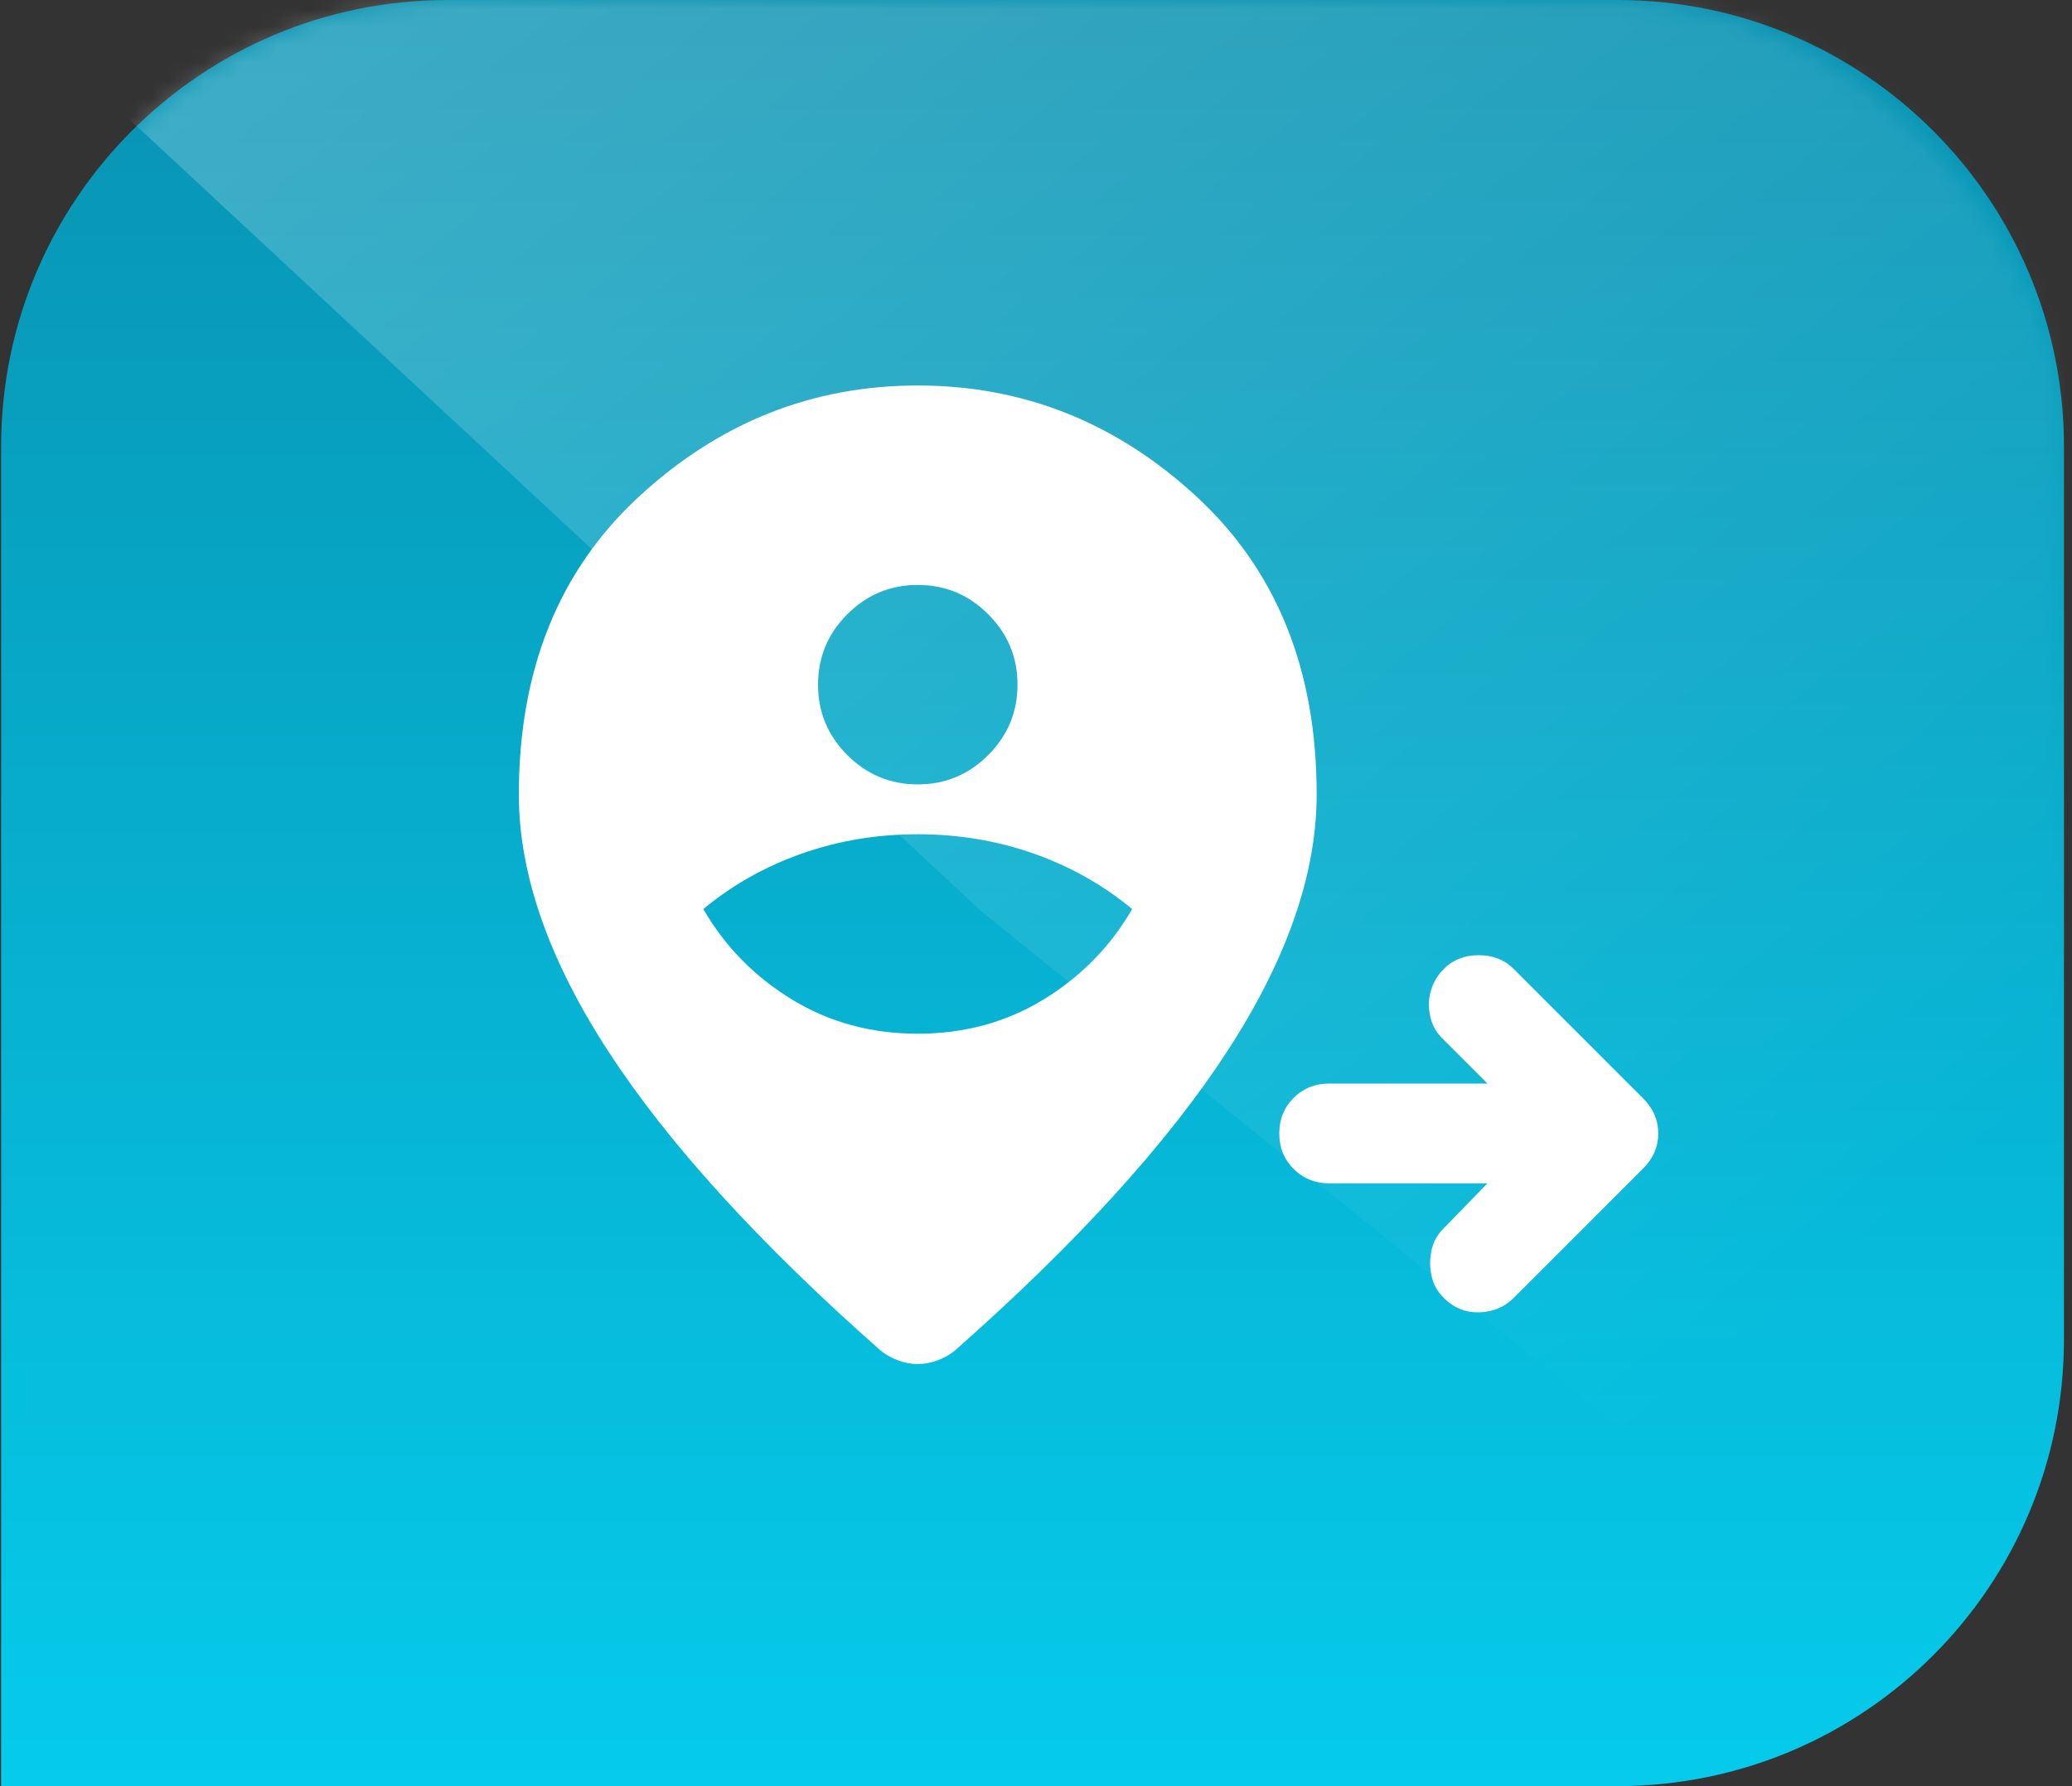
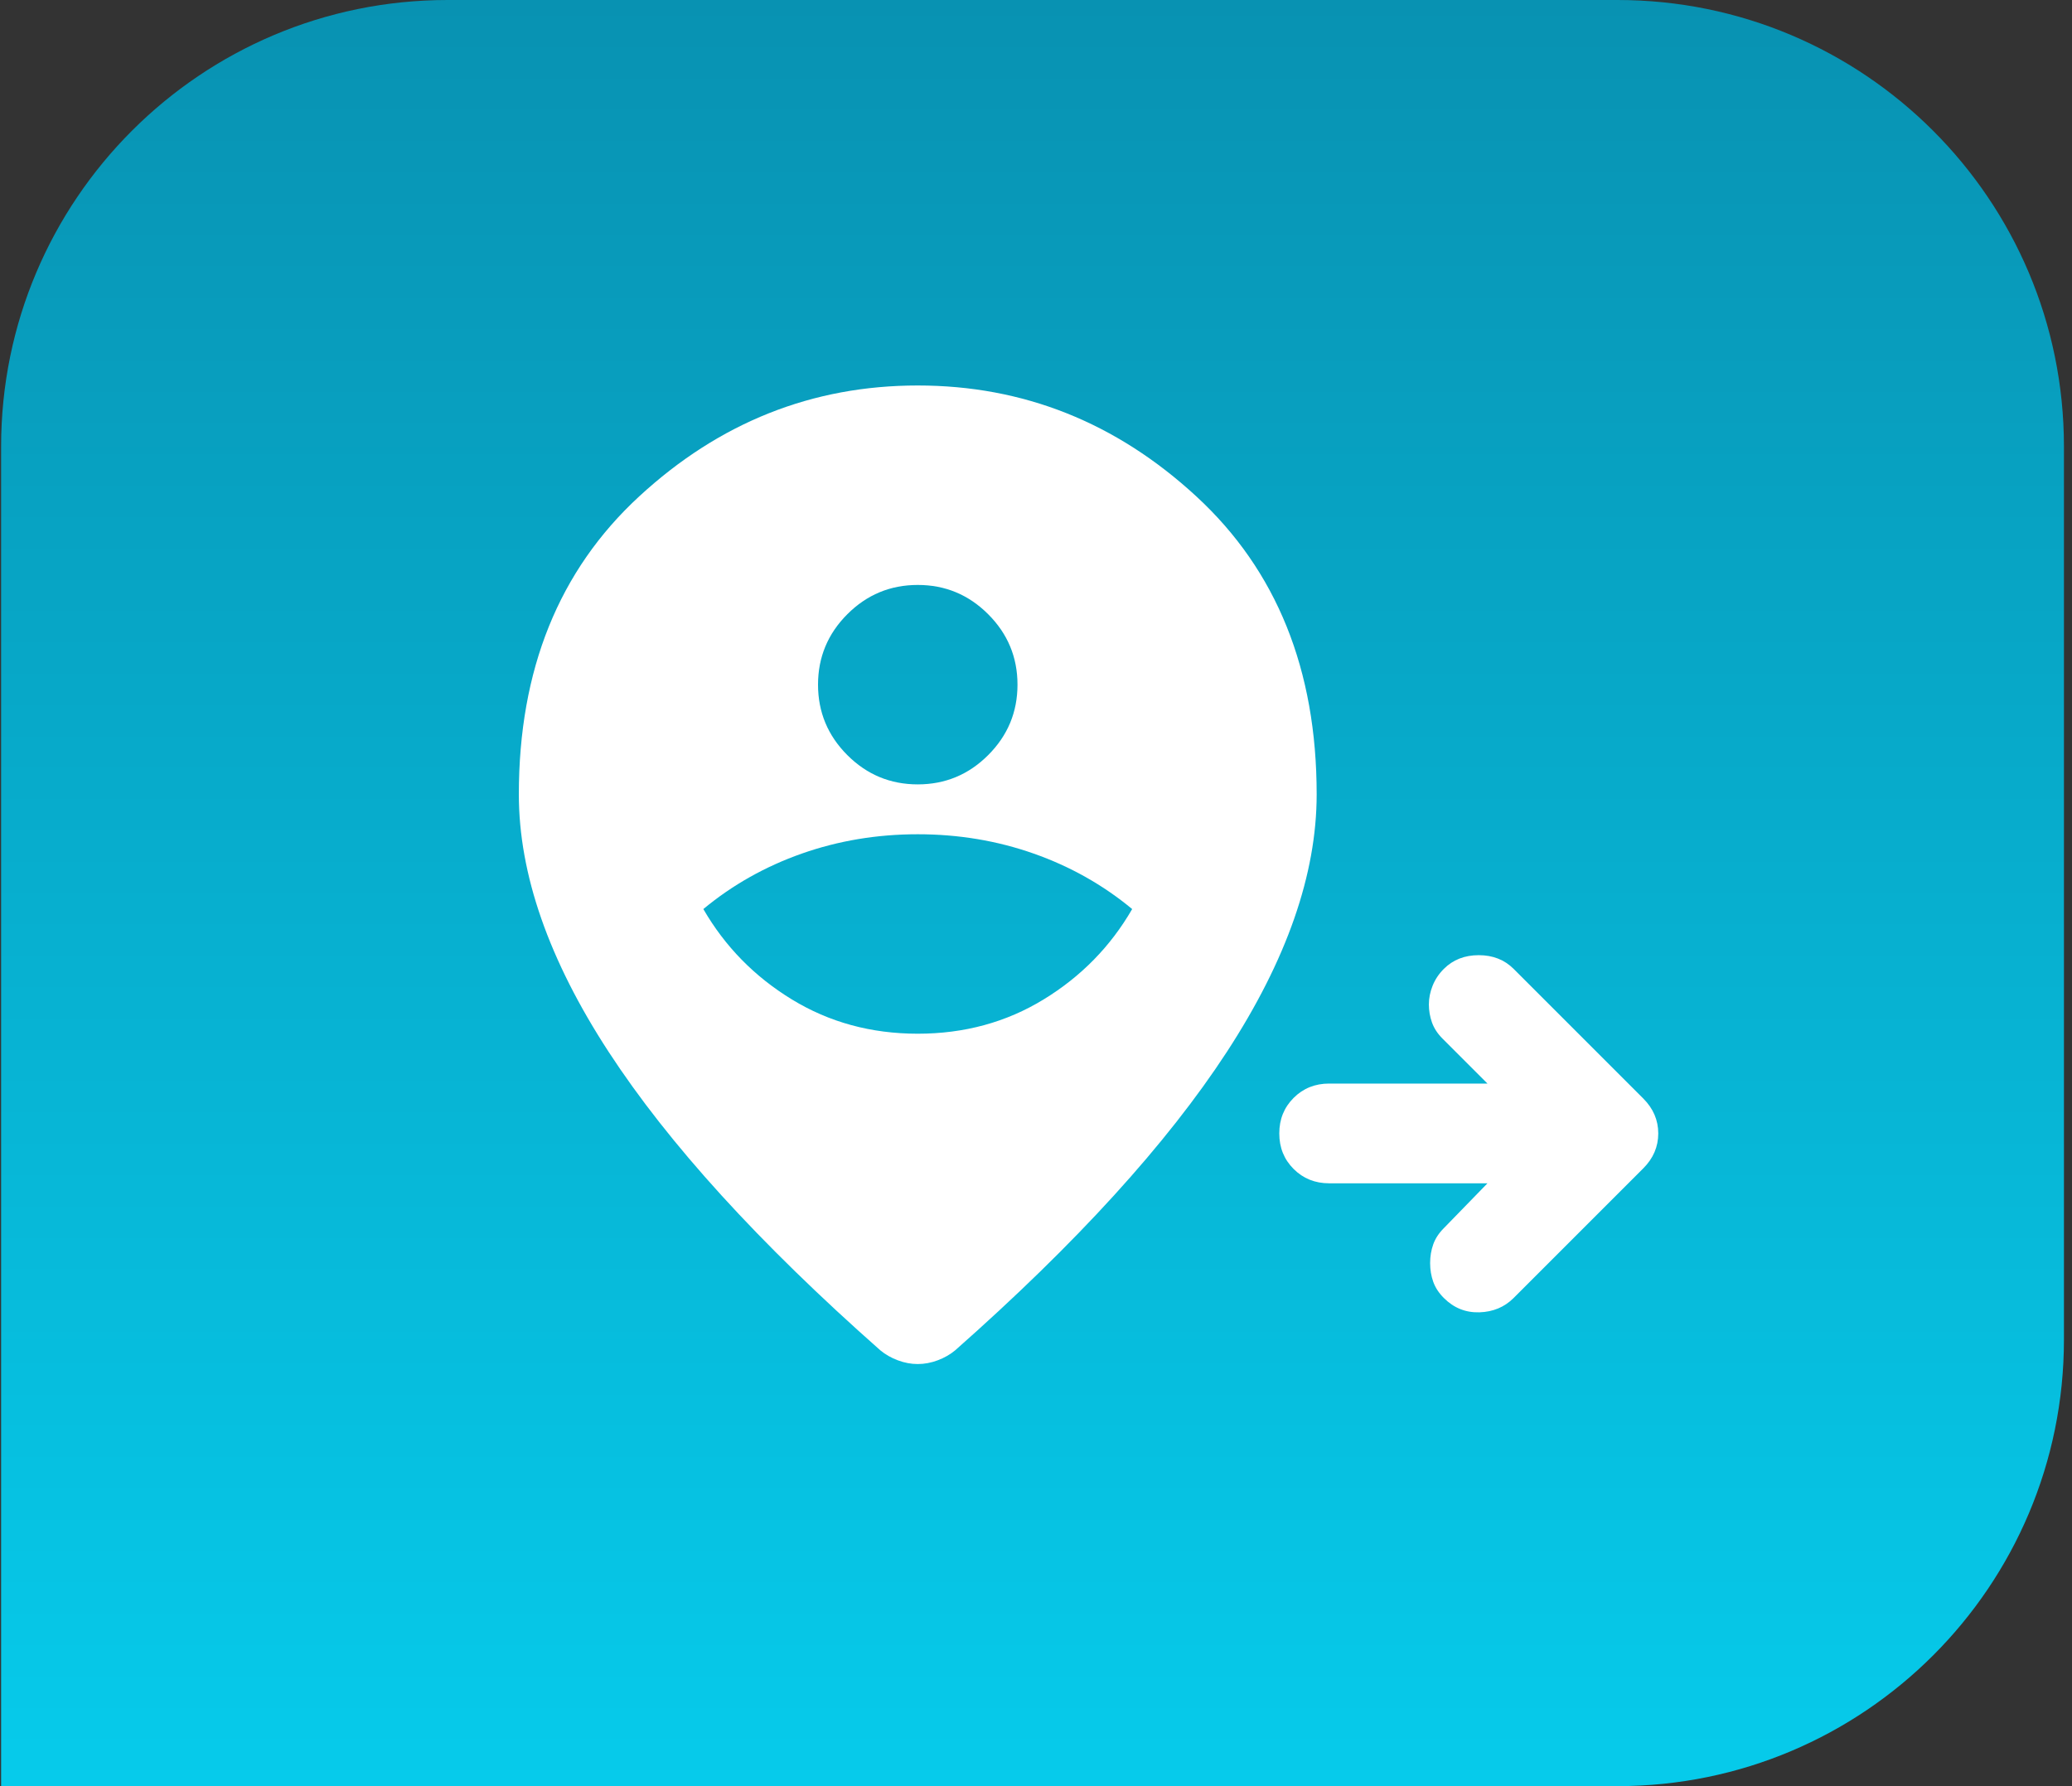
<svg xmlns="http://www.w3.org/2000/svg" width="116" height="100" viewBox="0 0 116 100" fill="none">
  <rect x="0" y="0" width="116" height="100" fill="#333333" stroke="none" />
-   <path d="M0.062 25C0.062 11.193 11.254 0 25.061 0H90.549C104.356 0 115.549 11.193 115.549 25V75C115.549 88.807 104.356 100 90.549 100H0.062V25Z" fill="url(#paint0_linear_3108_2285)" />
+   <path d="M0.062 25C0.062 11.193 11.254 0 25.061 0H90.549C104.356 0 115.549 11.193 115.549 25V75C115.549 88.807 104.356 100 90.549 100H0.062Z" fill="url(#paint0_linear_3108_2285)" />
  <g style="mix-blend-mode:overlay" opacity="0.3">
    <mask id="mask0_3108_2285" style="mask-type:alpha" maskUnits="userSpaceOnUse" x="0" y="0" width="116" height="100">
      <rect x="0.061" width="115.487" height="100" rx="25" fill="url(#paint1_linear_3108_2285)" />
    </mask>
    <g mask="url(#mask0_3108_2285)">
-       <path d="M0.061 0H115.548V100L54.917 51L0.061 0Z" fill="url(#paint2_linear_3108_2285)" />
-     </g>
+       </g>
  </g>
  <path d="M83.275 66.249H74.412C73.621 66.249 72.957 65.981 72.422 65.446C71.887 64.911 71.62 64.248 71.62 63.457C71.62 62.666 71.887 62.003 72.422 61.468C72.957 60.933 73.621 60.665 74.412 60.665H83.275L80.763 58.153C80.483 57.874 80.286 57.571 80.169 57.246C80.053 56.92 79.995 56.583 79.995 56.234C79.995 55.885 80.065 55.536 80.204 55.187C80.344 54.838 80.553 54.524 80.832 54.245C81.344 53.733 81.996 53.477 82.787 53.477C83.577 53.477 84.229 53.733 84.741 54.245L91.999 61.503C92.557 62.061 92.837 62.713 92.837 63.457C92.837 64.201 92.557 64.853 91.999 65.411L84.741 72.669C84.229 73.181 83.589 73.449 82.821 73.472C82.054 73.495 81.391 73.228 80.832 72.669C80.553 72.39 80.355 72.088 80.239 71.762C80.123 71.436 80.065 71.088 80.065 70.715C80.065 70.343 80.123 69.994 80.239 69.668C80.355 69.343 80.553 69.04 80.832 68.761L83.275 66.249ZM51.38 57.874C53.986 57.874 56.335 57.234 58.429 55.954C60.523 54.675 62.175 52.988 63.384 50.895C61.756 49.545 59.918 48.51 57.871 47.789C55.824 47.068 53.66 46.707 51.38 46.707C49.1 46.707 46.937 47.068 44.89 47.789C42.842 48.51 41.005 49.545 39.376 50.895C40.586 52.988 42.237 54.675 44.331 55.954C46.425 57.234 48.775 57.874 51.38 57.874ZM51.38 43.915C52.916 43.915 54.23 43.369 55.323 42.275C56.417 41.182 56.964 39.867 56.964 38.332C56.964 36.797 56.417 35.482 55.323 34.389C54.23 33.295 52.916 32.749 51.38 32.749C49.845 32.749 48.53 33.295 47.437 34.389C46.344 35.482 45.797 36.797 45.797 38.332C45.797 39.867 46.344 41.182 47.437 42.275C48.53 43.369 49.845 43.915 51.38 43.915ZM51.38 76.368C51.008 76.368 50.636 76.299 50.264 76.159C49.891 76.019 49.566 75.833 49.286 75.601C42.493 69.599 37.422 64.027 34.072 58.886C30.722 53.744 29.047 48.94 29.047 44.474C29.047 37.495 31.292 31.934 35.782 27.794C40.272 23.652 45.471 21.582 51.38 21.582C57.289 21.582 62.489 23.652 66.979 27.794C71.469 31.934 73.713 37.495 73.713 44.474C73.713 48.94 72.038 53.744 68.689 58.886C65.338 64.027 60.267 69.599 53.474 75.601C53.195 75.833 52.869 76.019 52.497 76.159C52.125 76.299 51.752 76.368 51.38 76.368Z" fill="white" />
  <defs>
    <linearGradient id="paint0_linear_3108_2285" x1="57.805" y1="0" x2="57.805" y2="100" gradientUnits="userSpaceOnUse">
      <stop stop-color="#0892B2" />
      <stop offset="1" stop-color="#06CBEB" />
    </linearGradient>
    <linearGradient id="paint1_linear_3108_2285" x1="2.747" y1="47.368" x2="111.52" y2="47.368" gradientUnits="userSpaceOnUse">
      <stop stop-color="#07569E" />
      <stop offset="1" stop-color="#0093DD" />
    </linearGradient>
    <linearGradient id="paint2_linear_3108_2285" x1="108.619" y1="91.5" x2="3.174" y2="-38.205" gradientUnits="userSpaceOnUse">
      <stop offset="0.116" stop-color="white" stop-opacity="0" />
      <stop offset="1" stop-color="white" />
    </linearGradient>
  </defs>
</svg>